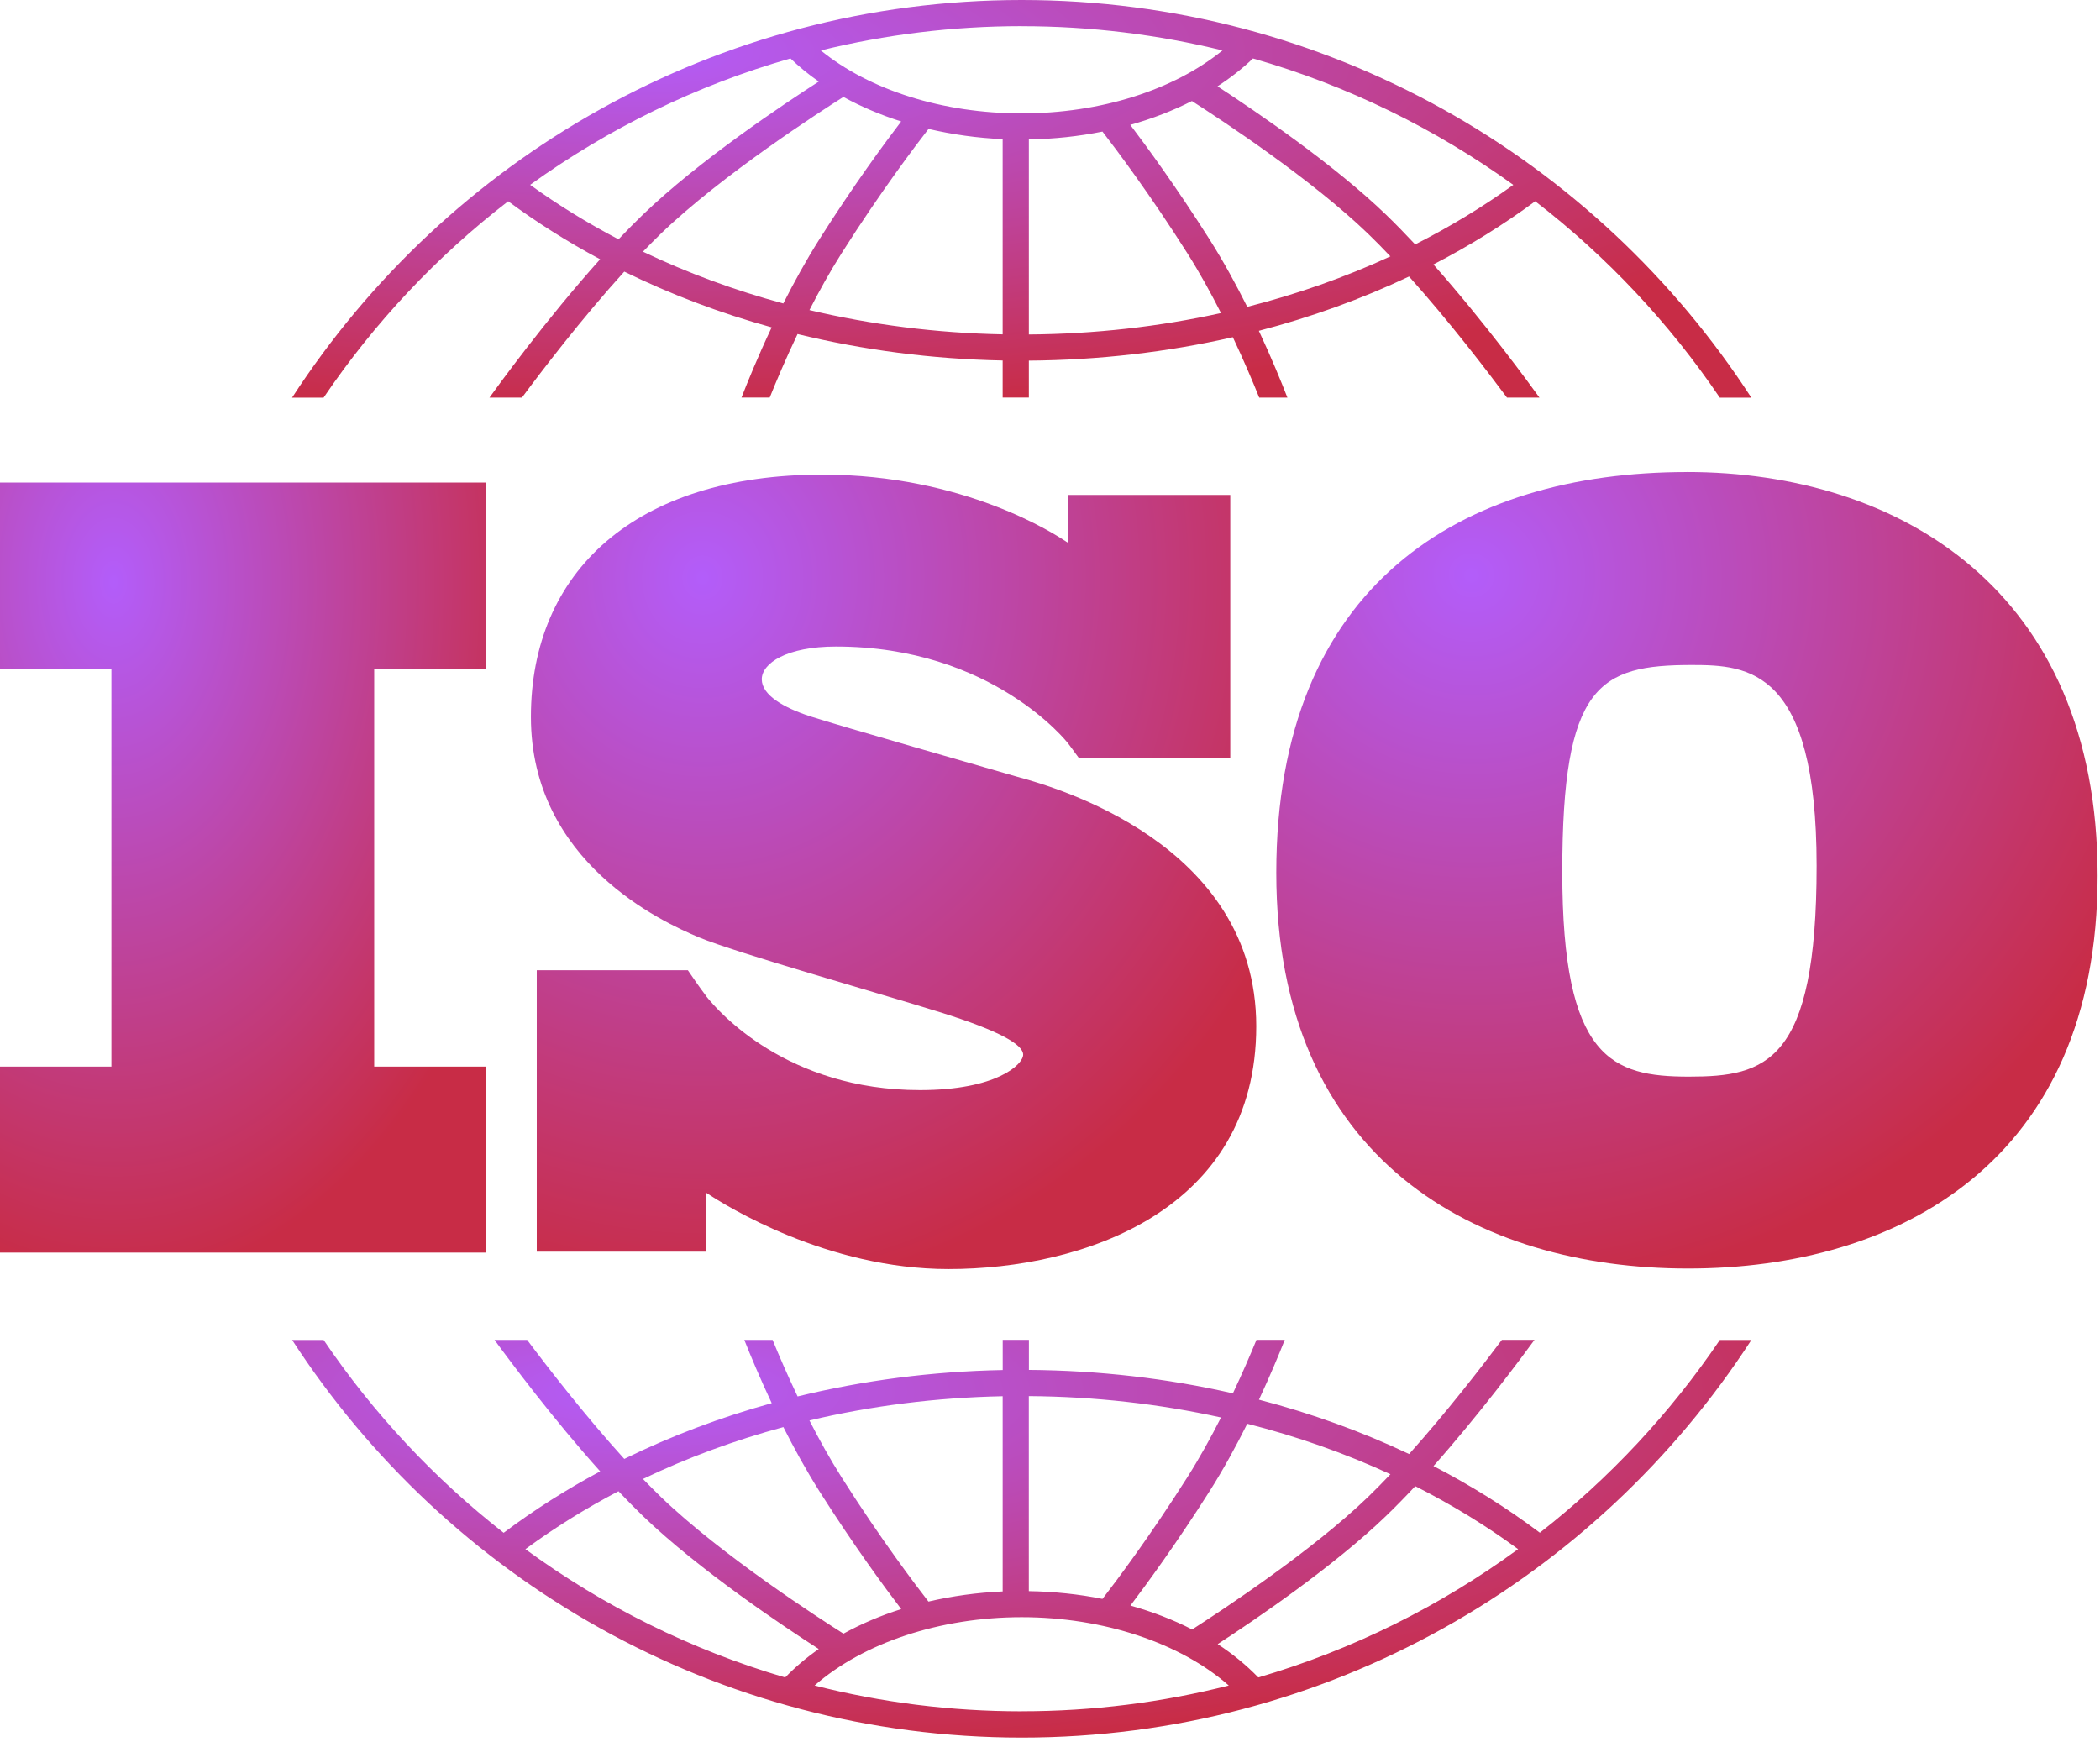
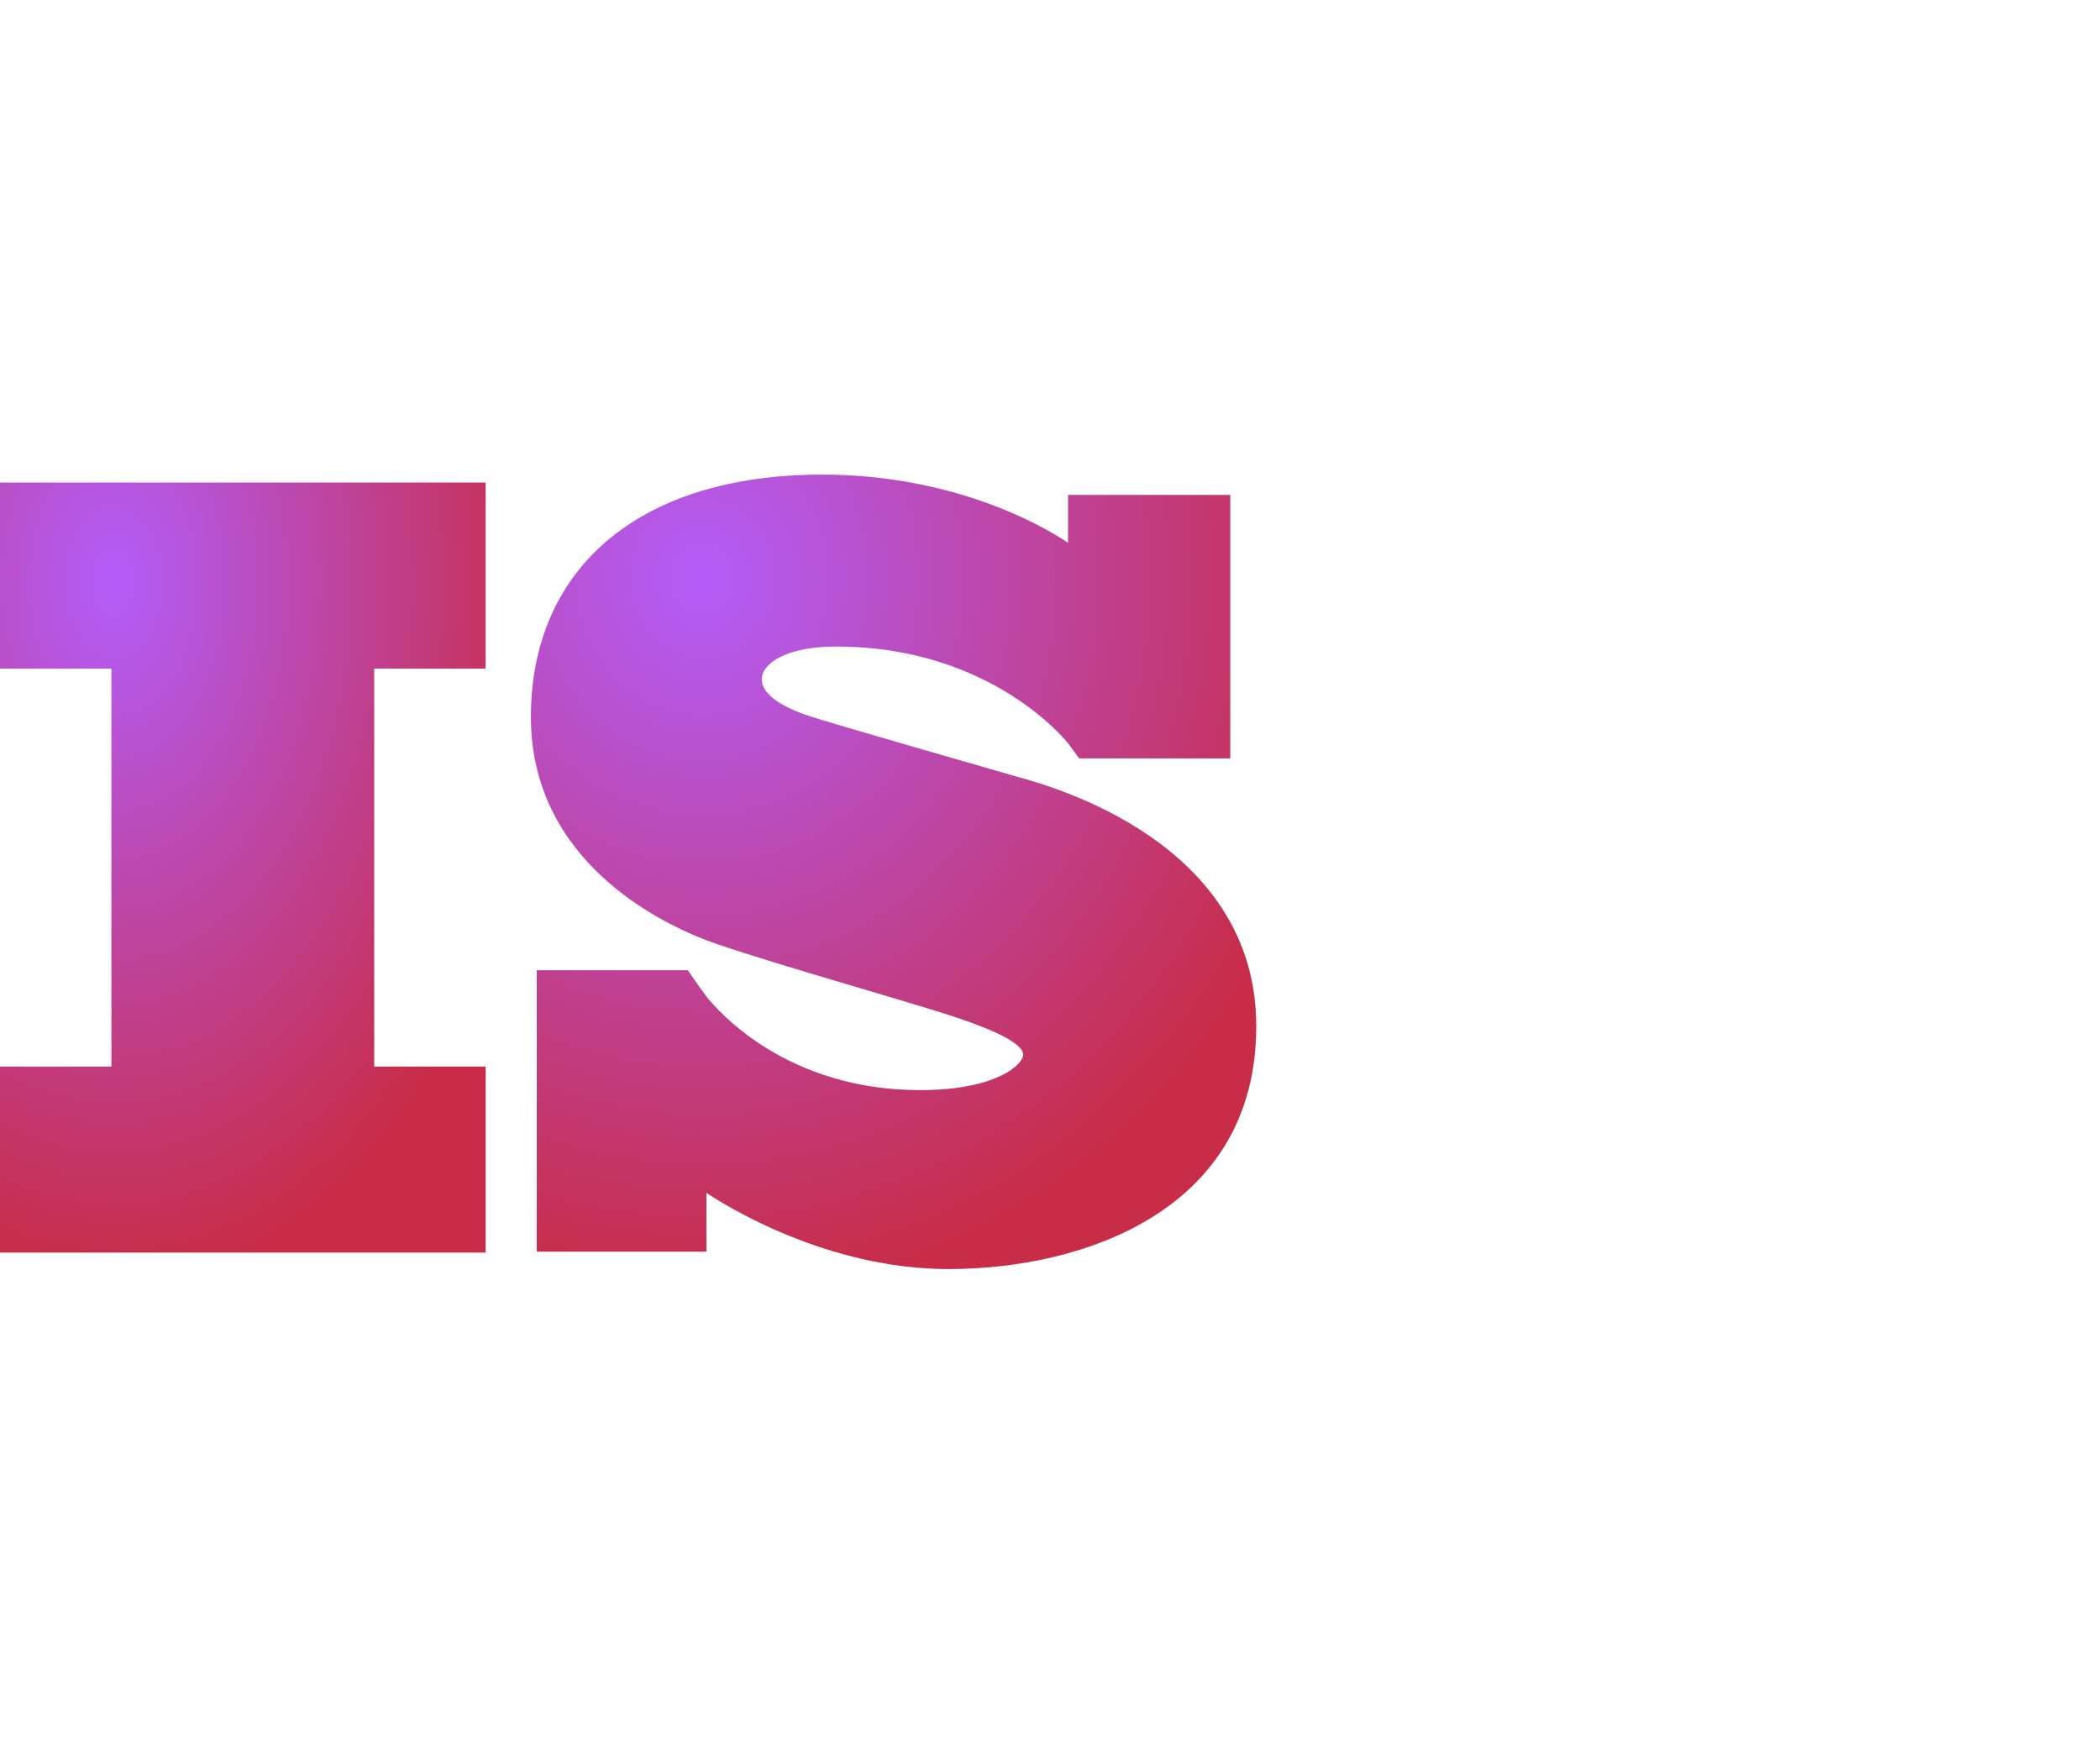
<svg xmlns="http://www.w3.org/2000/svg" width="481" height="399" viewBox="0 0 481 399" fill="none">
  <g clip-path="url(#clip0_790_1886)">
    <path d="M111.23 153.16V110.54H0V153.16H25.52V244.32H0V286.93H111.23V244.32H85.71V153.16H111.23Z" fill="url(#paint0_radial_790_1886)" />
    <path d="M233.982 178.22C227.102 176.22 191.732 166.1 185.602 164.1C179.472 162.1 174.482 159.22 174.482 155.6C174.482 151.98 180.102 148.1 191.482 148.1C227.362 148.1 244.592 170.22 244.592 170.22C244.592 170.22 246.532 172.81 247.182 173.73H281.792V113.37H244.632V124.35C241.792 122.39 220.842 108.72 188.352 108.72C145.472 108.72 121.602 130.97 121.602 164.22C121.602 197.47 151.722 211.22 160.102 214.72C168.482 218.22 201.232 227.47 215.232 231.84C229.232 236.21 234.352 239.34 234.352 241.59C234.352 243.84 228.232 249.71 210.732 249.71C180.252 249.71 164.552 231.73 161.792 228.25V228.22C160.912 227.05 159.892 225.66 159.542 225.13C159.142 224.52 158.202 223.18 157.552 222.25H122.942V286.71H161.802V273.25C166.322 276.26 189.462 290.7 217.242 290.7C248.242 290.7 287.742 277.2 287.742 235.08C287.742 192.96 240.862 180.2 233.992 178.2L233.982 178.22Z" fill="url(#paint1_radial_790_1886)" />
-     <path d="M386.39 108.13C334.71 108.13 292.33 133.97 292.33 199.92C292.33 265.87 338.34 290.58 386.62 290.58C434.9 290.58 480.45 266.1 480.45 200.6C480.45 135.1 434.89 108.12 386.39 108.12V108.13ZM386.85 246.62C369.17 246.62 357.84 242.54 357.84 199.7C357.84 156.86 366.23 152.33 387.53 152.33C400.45 152.33 416.09 153.24 416.09 198.34C416.09 243.44 404.53 246.62 386.85 246.62Z" fill="url(#paint2_radial_790_1886)" />
-     <path d="M74.118 91.09C85.738 73.94 100.018 58.73 116.398 46.1C123.018 51 130.058 55.44 137.458 59.39C125.058 73.21 113.948 88.52 112.108 91.08H119.548C124.008 85.06 133.248 72.96 142.988 62.22C153.638 67.45 164.948 71.73 176.748 74.99C173.608 81.66 171.228 87.49 169.838 91.07H176.298C177.788 87.37 179.958 82.22 182.678 76.52C197.738 80.2 213.518 82.26 229.658 82.58V91.07H235.658V82.61C251.678 82.49 267.368 80.67 282.378 77.24C284.938 82.65 286.998 87.54 288.418 91.08H294.878C293.538 87.63 291.298 82.12 288.338 75.78C300.358 72.65 311.878 68.49 322.738 63.34C332.108 73.79 340.858 85.27 345.168 91.08H352.608C350.828 88.6 340.288 74.07 328.318 60.58C336.548 56.33 344.348 51.49 351.638 46.1C368.018 58.73 382.298 73.93 393.918 91.09H401.138C365.658 36.32 303.998 0 234.018 0C164.038 0 102.388 36.32 66.898 91.09H74.118ZM179.428 69.52C168.198 66.49 157.428 62.51 147.268 57.65C148.648 56.22 150.028 54.83 151.388 53.51C165.298 40.1 188.168 25.37 193.178 22.2C197.248 24.44 201.688 26.32 206.408 27.82C202.738 32.63 195.538 42.39 187.698 54.78C184.648 59.6 181.868 64.67 179.418 69.51L179.428 69.52ZM229.658 76.59C214.458 76.29 199.608 74.39 185.398 71.03C187.618 66.69 190.098 62.22 192.778 57.99C201.818 43.72 209.968 33.01 212.678 29.53C218.098 30.8 223.788 31.61 229.658 31.87V76.59ZM235.658 76.62V31.94C241.438 31.84 247.098 31.23 252.518 30.14C255.618 34.15 263.388 44.48 271.948 57.99C274.768 62.44 277.358 67.15 279.668 71.71C265.518 74.84 250.748 76.51 235.658 76.62ZM285.678 70.29C283.138 65.21 280.228 59.86 277.008 54.78C269.568 43.03 262.708 33.64 258.888 28.6C263.908 27.19 268.658 25.35 273.008 23.14C280.048 27.65 300.488 41.13 313.318 53.51C315.018 55.15 316.748 56.91 318.468 58.73C308.098 63.52 297.108 67.39 285.668 70.29H285.678ZM346.618 42.35C339.578 47.43 332.058 51.98 324.138 55.99C321.928 53.62 319.688 51.32 317.488 49.19C305.488 37.62 287.618 25.48 278.868 19.77C281.838 17.84 284.558 15.71 286.988 13.39C308.658 19.58 328.778 29.48 346.628 42.35H346.618ZM234.018 6C249.858 6 265.258 7.93 280.008 11.55C268.818 20.64 252.048 25.97 234.018 25.97C215.988 25.97 199.188 20.66 188.008 11.55C202.758 7.93 218.168 5.99 234.018 5.99V6ZM181.058 13.39C183.028 15.28 185.188 17.05 187.538 18.68C179.608 23.78 160.068 36.8 147.238 49.18C145.388 50.96 143.528 52.86 141.668 54.82C134.568 51.1 127.798 46.94 121.428 42.34C139.278 29.48 159.388 19.58 181.068 13.38L181.058 13.39Z" fill="url(#paint3_radial_790_1886)" />
-     <path d="M393.94 306.92C382.57 323.71 368.64 338.64 352.7 351.1C345.11 345.39 336.96 340.29 328.34 335.83C338.72 324.12 348.03 311.64 351.47 306.92H344C339.39 313.07 331.33 323.5 322.76 333.07C311.9 327.92 300.37 323.75 288.36 320.62C290.9 315.18 292.91 310.36 294.27 306.92H287.79C286.42 310.27 284.59 314.53 282.39 319.17C267.39 315.74 251.71 313.92 235.67 313.8V306.92H229.67V313.83C213.52 314.14 197.74 316.2 182.69 319.88C180.35 314.96 178.4 310.45 176.96 306.93H170.48C171.91 310.53 174.05 315.66 176.76 321.42C164.95 324.68 153.64 328.96 142.99 334.19C134.05 324.33 125.53 313.32 120.74 306.93H113.27C116.83 311.81 126.65 324.99 137.47 337.04C129.68 341.21 122.29 345.91 115.36 351.12C99.42 338.65 85.49 323.73 74.12 306.94H66.91C102.4 361.71 164.05 398.03 234.03 398.03C304.01 398.03 365.66 361.71 401.15 306.94H393.94V306.92ZM285.68 326.13C297.12 329.03 308.11 332.91 318.48 337.7C316.75 339.52 315.03 341.28 313.32 342.93C300.53 355.26 280.15 368.71 273.06 373.26C268.71 371.03 263.96 369.2 258.92 367.79C262.74 362.74 269.59 353.37 277.01 341.65C280.23 336.57 283.14 331.22 285.68 326.14V326.13ZM235.66 319.8C250.76 319.91 265.53 321.58 279.67 324.7C277.36 329.26 274.76 333.97 271.94 338.42C263.39 351.92 255.64 362.23 252.52 366.26C247.12 365.18 241.46 364.58 235.65 364.48V319.79L235.66 319.8ZM229.66 319.83V364.55C223.78 364.81 218.08 365.61 212.66 366.87C209.93 363.36 201.8 352.68 192.78 338.43C190.1 334.2 187.62 329.73 185.4 325.38C199.59 322.02 214.45 320.13 229.66 319.83ZM179.43 326.9C181.88 331.75 184.66 336.82 187.71 341.64C195.55 354.02 202.74 363.77 206.42 368.59C201.69 370.09 197.26 371.98 193.19 374.22C188.16 371.04 165.3 356.32 151.4 342.92C150.03 341.6 148.66 340.21 147.27 338.78C157.42 333.91 168.2 329.94 179.43 326.9ZM120.34 354.87C127.03 349.95 134.16 345.52 141.66 341.59C143.52 343.55 145.39 345.45 147.23 347.24C160.06 359.61 179.59 372.63 187.53 377.74C184.7 379.72 182.13 381.89 179.84 384.26C158.2 377.92 138.12 367.88 120.34 354.87ZM234.02 392.01C217.66 392.01 201.76 389.96 186.58 386.1C197.67 376.36 215.27 370.45 234.02 370.45C252.77 370.45 270.37 376.36 281.45 386.1C266.27 389.95 250.38 392 234.02 392V392.01ZM288.21 384.25C285.49 381.45 282.38 378.89 278.91 376.62C287.68 370.91 305.51 358.79 317.5 347.23C319.71 345.1 321.94 342.81 324.16 340.43C332.48 344.64 340.37 349.46 347.72 354.86C329.94 367.87 309.86 377.91 288.22 384.25H288.21Z" fill="url(#paint4_radial_790_1886)" />
  </g>
  <defs>
    <radialGradient id="paint0_radial_790_1886" cx="0" cy="0" r="1" gradientTransform="matrix(29.376 153.324 -96.684 46.585 26.239 133.606)" gradientUnits="userSpaceOnUse">
      <stop stop-color="#B35DFA" />
      <stop offset="1" stop-color="#C82C46" />
    </radialGradient>
    <radialGradient id="paint1_radial_790_1886" cx="0" cy="0" r="1" gradientTransform="matrix(43.878 158.183 -144.414 48.061 160.794 132.517)" gradientUnits="userSpaceOnUse">
      <stop stop-color="#B35DFA" />
      <stop offset="1" stop-color="#C82C46" />
    </radialGradient>
    <radialGradient id="paint2_radial_790_1886" cx="0" cy="0" r="1" gradientTransform="matrix(49.683 158.6 -163.52 48.188 336.707 131.98)" gradientUnits="userSpaceOnUse">
      <stop stop-color="#B35DFA" />
      <stop offset="1" stop-color="#C82C46" />
    </radialGradient>
    <radialGradient id="paint3_radial_790_1886" cx="0" cy="0" r="1" gradientTransform="matrix(88.274 79.178 -290.532 24.057 145.745 11.912)" gradientUnits="userSpaceOnUse">
      <stop stop-color="#B35DFA" />
      <stop offset="1" stop-color="#C82C46" />
    </radialGradient>
    <radialGradient id="paint4_radial_790_1886" cx="0" cy="0" r="1" gradientTransform="matrix(88.274 79.196 -290.532 24.062 145.757 318.834)" gradientUnits="userSpaceOnUse">
      <stop stop-color="#B35DFA" />
      <stop offset="1" stop-color="#C82C46" />
    </radialGradient>
    <clipPath id="clip0_790_1886">
      <rect width="480.45" height="398.01" fill="white" />
    </clipPath>
  </defs>
</svg>